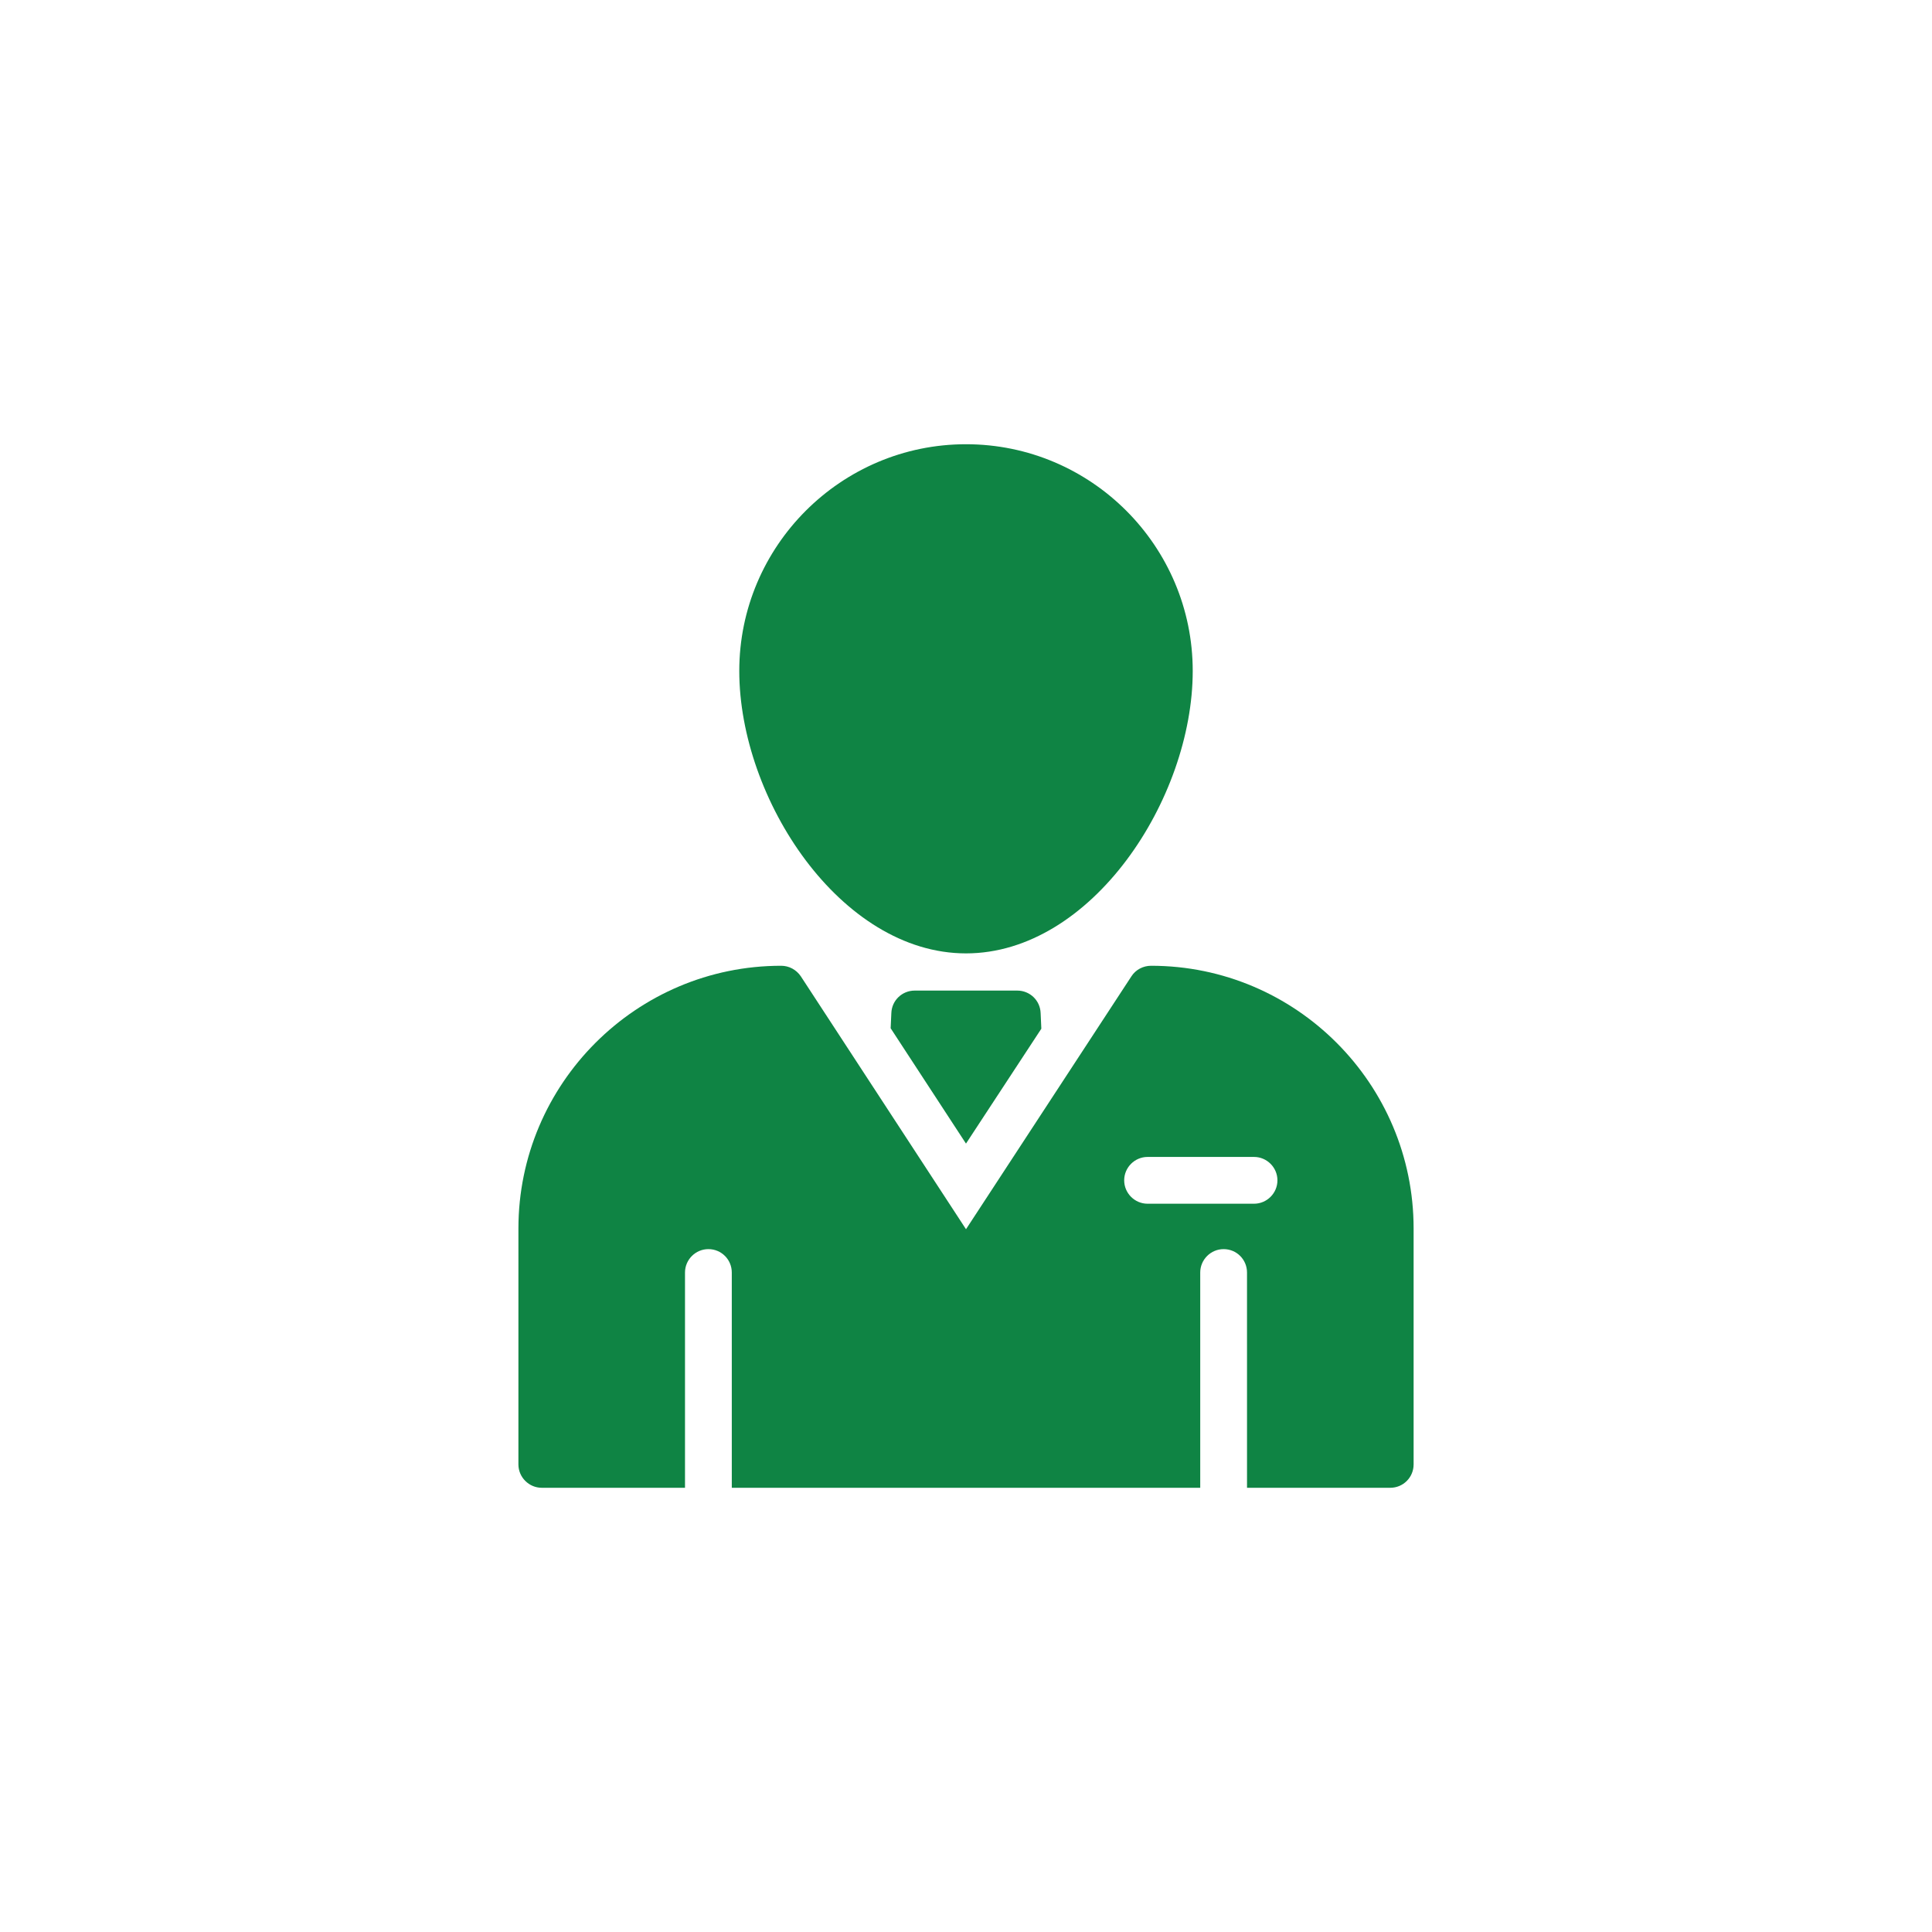
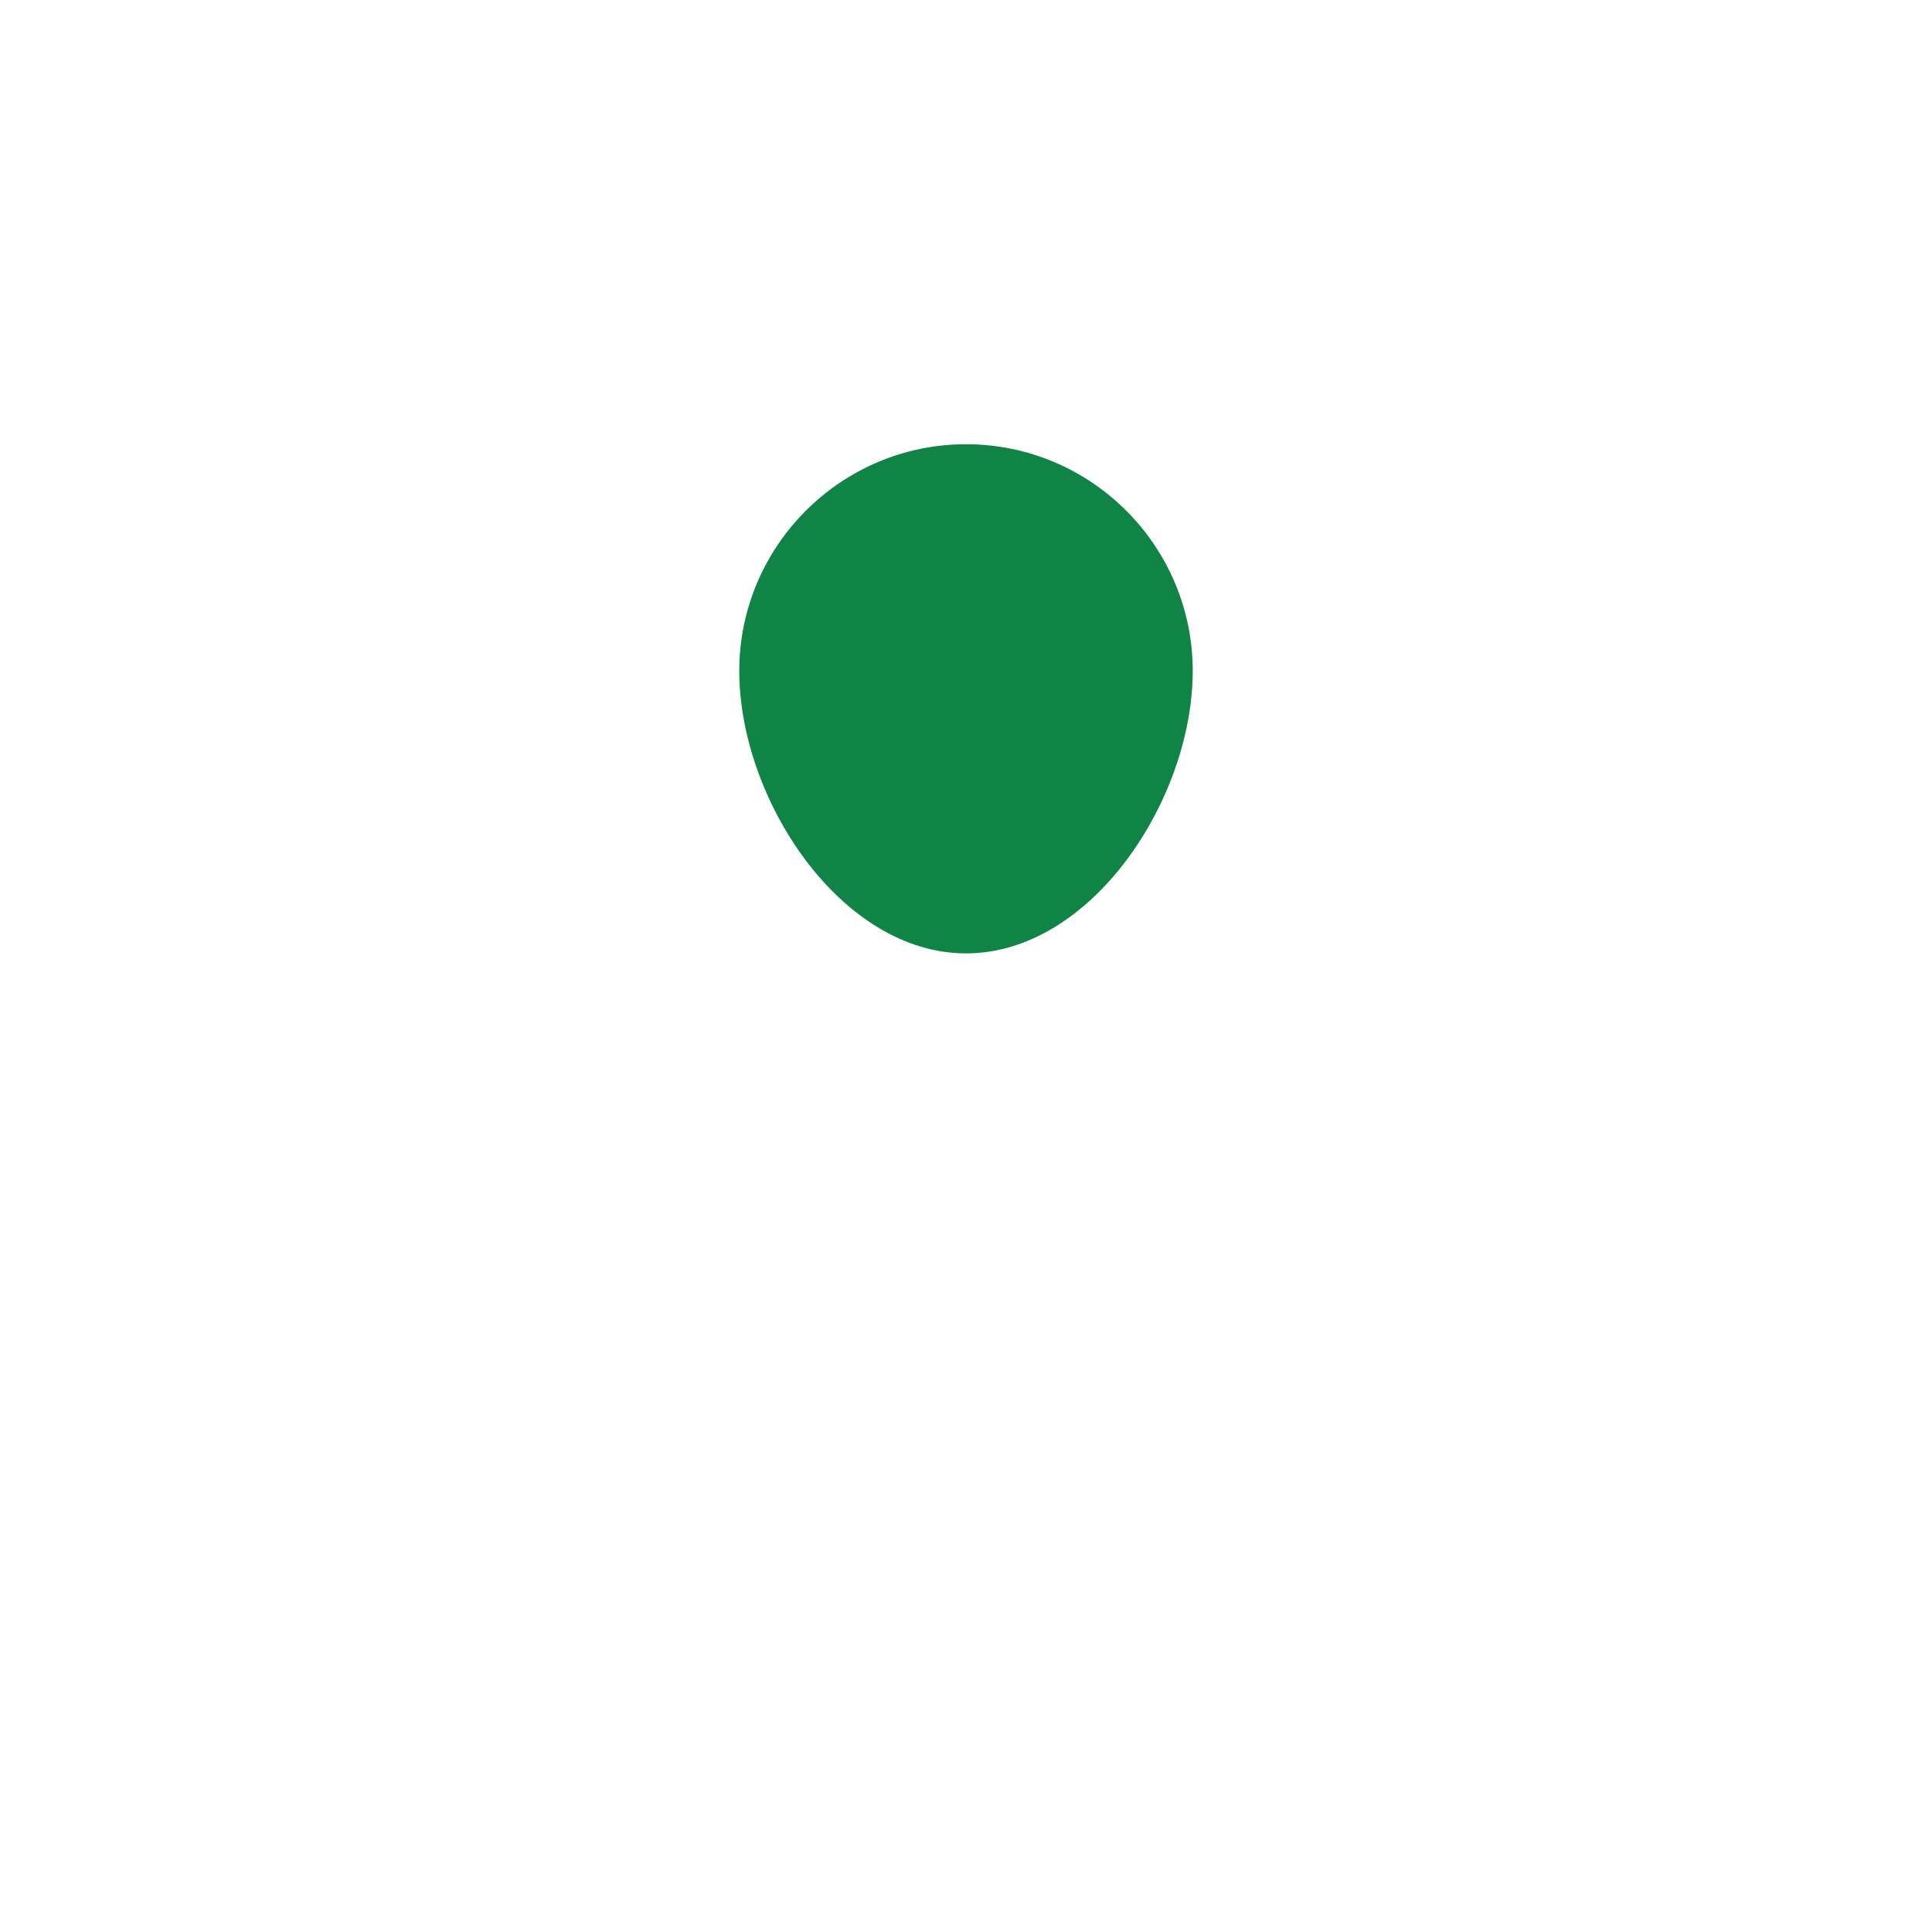
<svg xmlns="http://www.w3.org/2000/svg" width="752pt" height="752pt" version="1.1" viewBox="0 0 752 752">
  <g fill="#0f8444">
-     <path d="m448.04 375.91c-3.098 0-6.012 1.547-7.648 4.098l-64.391 98.449-64.297-98.449c-1.73-2.551-4.555-4.098-7.648-4.098-56.375 0-102.27 45.902-102.27 102.28l-0.004 91.801c0 5.008 4.098 9.105 9.105 9.105h55.738v-83.789c0-5.008 4.098-9.105 9.105-9.105 5.102 0 9.105 4.098 9.105 9.105l0.004 83.789h182.33v-83.789c0-5.008 4.098-9.105 9.105-9.105 5.102 0 9.105 4.098 9.105 9.105l0.004 83.789h55.738c5.102 0 9.105-4.098 9.105-9.105v-91.801c0-56.375-45.809-102.28-102.18-102.28zm40.074 92.621h-41.438c-5.008 0-9.105-4.098-9.105-9.105 0-5.008 4.098-9.105 9.105-9.105h41.438c5.008 0 9.105 4.098 9.105 9.105 0 5.008-4.098 9.105-9.105 9.105z" />
    <path d="m287.75 261.16c0-48.633 39.617-88.25 88.25-88.25 48.723 0 88.25 39.617 88.25 88.25 0 49.816-39.344 109.93-88.25 109.93-48.812 0-88.25-60.105-88.25-109.93z" />
-     <path d="m405.05 394.31 0.273 6.102-29.328 44.715-29.324-44.898 0.273-5.918c0.184-4.918 4.188-8.742 9.105-8.742h39.891c4.918-0.004 8.926 3.824 9.109 8.742z" />
  </g>
</svg>